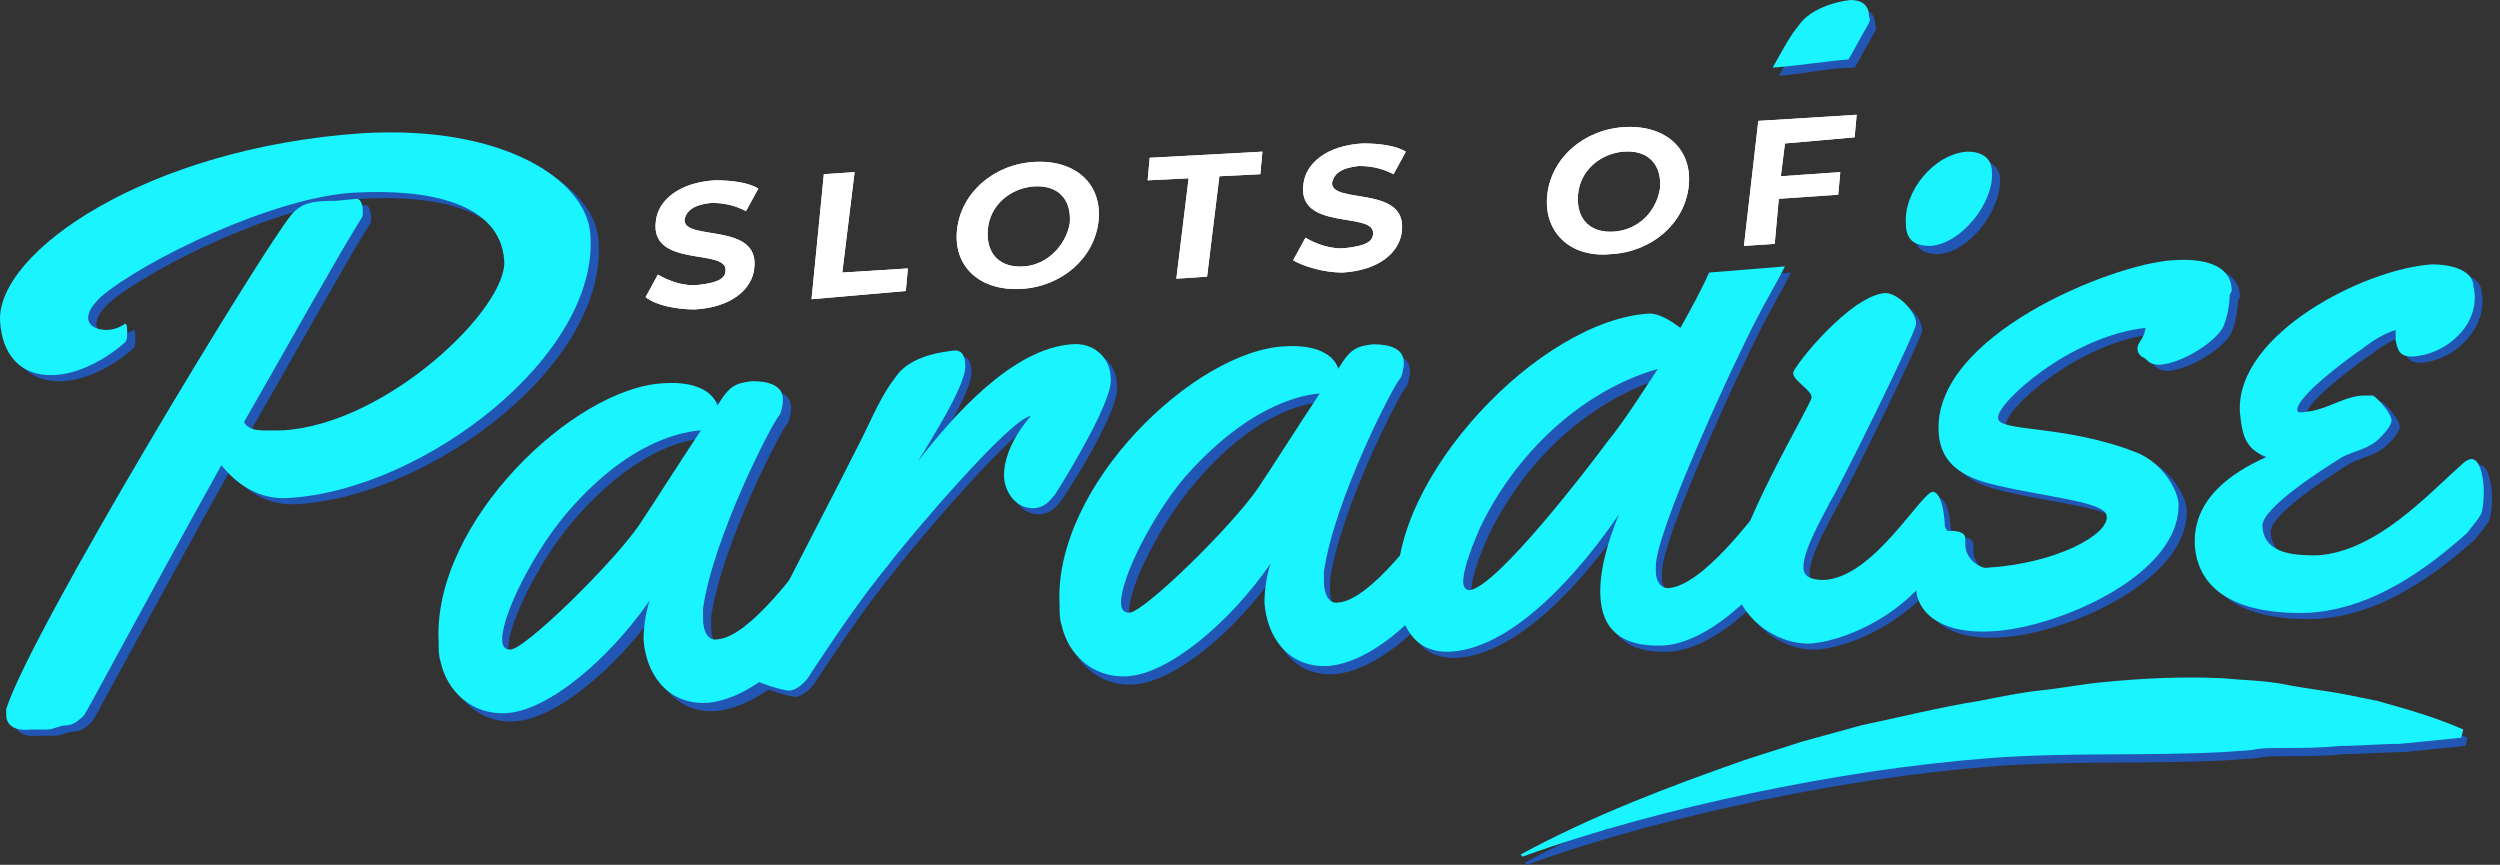
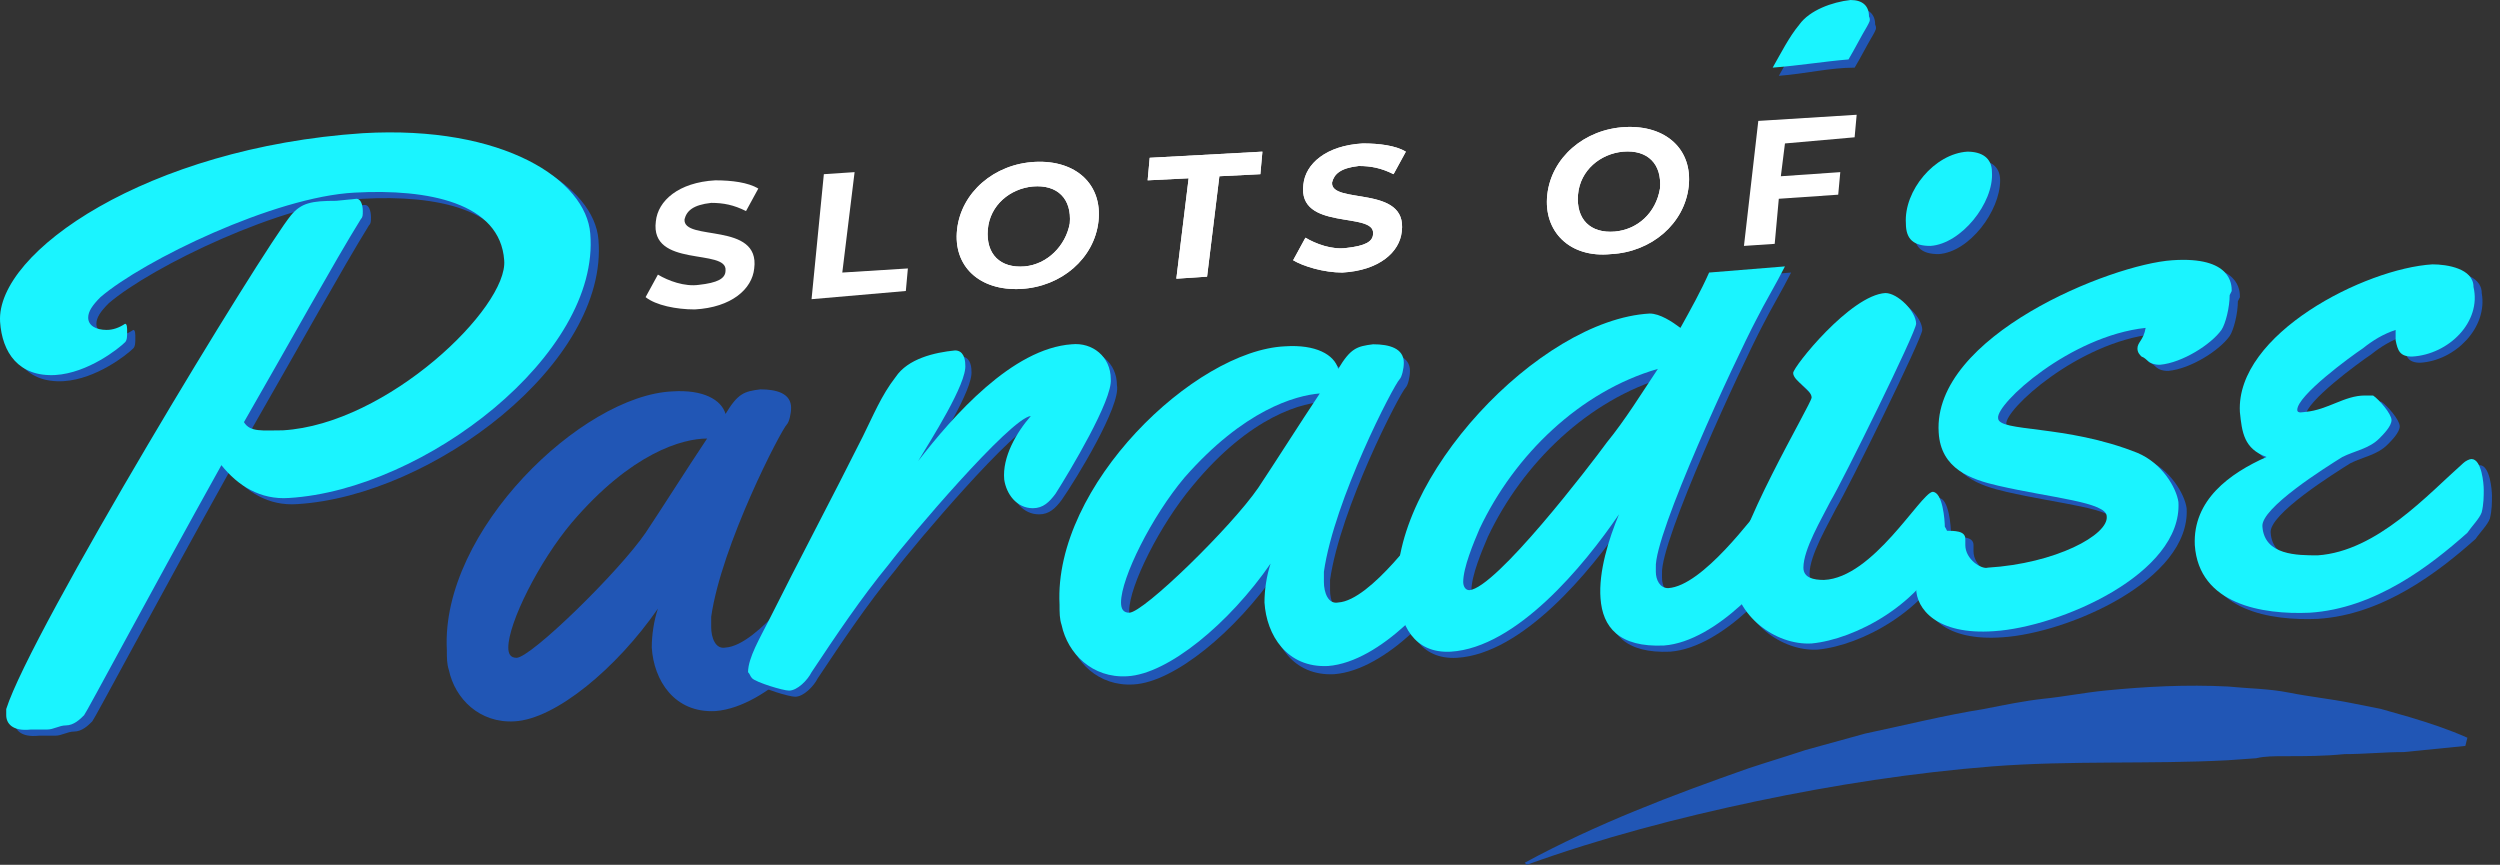
<svg xmlns="http://www.w3.org/2000/svg" width="159" height="55" viewBox="0 0 159 55" fill="none">
  <rect x="0" y="0" width="159" height="55" fill="#333333" stroke="none" />
  <path d="M96.973 54.87C101.534 52.394 106.357 50.569 111.179 48.874C112.352 48.483 113.655 48.093 114.828 47.702L118.608 46.659C121.084 46.138 123.691 45.486 126.167 45.095C127.47 44.834 128.774 44.574 129.947 44.443C131.25 44.313 132.553 44.052 133.857 43.922C136.463 43.661 139.07 43.531 141.676 43.661C142.98 43.792 144.283 43.792 145.586 44.052C146.89 44.313 148.193 44.443 149.496 44.704C150.148 44.834 150.8 44.965 151.451 45.095L153.276 45.616C154.579 46.007 155.752 46.398 156.925 46.919L156.795 47.441C155.492 47.571 154.188 47.702 152.885 47.832C151.582 47.832 150.409 47.962 149.105 47.962C147.802 48.093 146.629 48.093 145.326 48.093C144.674 48.093 144.022 48.093 143.501 48.223L141.676 48.353C136.724 48.614 131.771 48.353 126.688 48.744C121.736 49.135 116.653 49.917 111.7 50.96C106.748 52.002 101.795 53.306 97.103 55L96.973 54.87Z" fill="#2156B5" />
-   <path d="M96.711 54.348C101.273 51.872 106.095 50.047 110.917 48.353C112.09 47.962 113.393 47.571 114.566 47.18L118.346 46.138C120.822 45.616 123.429 44.965 125.905 44.574C127.209 44.313 128.512 44.052 129.685 43.922C130.988 43.791 132.292 43.531 133.595 43.401C136.201 43.14 138.808 43.01 141.415 43.14C142.718 43.27 144.021 43.27 145.325 43.531C146.628 43.791 147.931 43.922 149.235 44.182C149.886 44.313 150.538 44.443 151.19 44.574L153.014 45.095C154.318 45.486 155.491 45.877 156.664 46.398L156.533 46.919C155.23 47.05 153.927 47.18 152.623 47.31C151.32 47.31 150.147 47.441 148.844 47.441C147.54 47.571 146.367 47.571 145.064 47.571C144.412 47.571 143.761 47.571 143.239 47.702L141.415 47.832C136.462 48.093 131.51 47.832 126.427 48.223C121.474 48.614 116.391 49.396 111.438 50.438C106.486 51.481 101.533 52.784 96.841 54.479L96.711 54.348Z" fill="#1AF4FF" />
  <path d="M18.903 32.062C17.079 32.192 15.645 31.28 14.602 29.976C10.171 37.926 6.001 45.746 5.87 45.877C5.61 46.137 5.219 46.528 4.697 46.528C4.306 46.528 3.915 46.789 3.524 46.789C3.264 46.789 3.133 46.789 2.873 46.789H2.482C1.309 46.919 0.918 46.398 0.918 45.877C0.918 45.746 0.918 45.616 0.918 45.486C2.482 40.533 17.209 16.291 19.034 14.076C19.685 13.294 20.337 13.164 21.901 13.164L23.204 13.033C23.465 13.033 23.595 13.424 23.595 13.815C23.595 14.076 23.595 14.206 23.465 14.336C21.771 17.073 19.034 22.026 16.036 27.239C16.427 27.891 17.209 27.761 18.512 27.761C25.159 27.37 32.849 19.941 32.588 16.943C32.328 13.294 27.766 12.382 23.074 12.642C17.991 12.903 9.65 16.943 6.913 19.289C6.392 19.81 6.131 20.201 6.131 20.592C6.131 21.114 6.652 21.374 7.304 21.374C7.695 21.374 8.086 21.244 8.477 20.983C8.607 20.983 8.607 21.244 8.607 21.505C8.607 21.765 8.607 22.026 8.477 22.156C8.086 22.547 6.131 24.111 4.046 24.242C1.7 24.372 0.657 22.808 0.527 20.853C0.266 16.422 9.911 9.775 23.595 8.863C32.588 8.341 37.801 11.86 38.062 15.249C38.714 23.069 27.505 31.54 18.903 32.062Z" fill="#2156B5" />
  <path d="M53.312 38.187C53.312 38.578 53.312 38.969 53.182 39.23C52.53 40.663 48.881 44.965 45.492 45.225C42.885 45.355 41.582 43.27 41.452 41.185C41.452 40.403 41.582 39.491 41.843 38.709C39.236 42.488 35.326 45.746 32.719 45.877C30.504 46.007 28.94 44.443 28.549 42.618C28.419 42.227 28.419 41.837 28.419 41.315C28.028 33.756 37.02 25.154 42.755 24.893C44.71 24.763 45.883 25.415 46.144 26.327C46.926 25.024 47.317 24.893 48.359 24.763C49.402 24.763 50.314 25.024 50.314 25.936C50.314 26.327 50.184 26.848 50.054 26.979C49.663 27.37 45.883 34.668 45.231 39.23C45.231 39.36 45.231 39.621 45.231 39.882C45.231 40.533 45.492 41.315 46.144 41.185C48.229 41.054 51.487 36.363 51.878 35.972C52.009 35.841 52.269 35.711 52.4 35.711C52.66 35.711 52.921 35.841 52.921 36.102C53.051 36.754 53.182 37.405 53.312 38.187ZM36.369 33.235C34.283 35.711 32.328 39.621 32.328 41.185C32.328 41.576 32.459 41.837 32.85 41.837C33.762 41.837 39.367 36.363 41.061 33.886C42.103 32.322 43.667 29.846 44.971 27.891C43.407 27.891 40.148 28.803 36.369 33.235Z" fill="#2156B5" />
  <path d="M67.519 31.801C67.127 32.322 66.737 32.713 66.085 32.713C65.042 32.713 64.391 31.801 64.26 30.889C64.13 29.455 65.042 27.891 65.954 26.848C64.651 26.979 58.135 34.668 56.962 36.232C55.137 38.448 53.573 40.794 52.009 43.14C51.748 43.661 51.097 44.313 50.575 44.313C50.184 44.313 48.49 43.791 48.229 43.531C48.099 43.401 48.099 43.27 47.969 43.14C47.969 42.227 48.751 40.924 49.272 39.882C51.227 35.972 53.312 32.062 55.267 28.152C55.919 26.848 56.44 25.545 57.353 24.372C58.135 23.199 59.829 22.808 61.132 22.678C61.654 22.678 61.784 23.199 61.784 23.59C61.914 24.763 59.568 28.412 58.786 29.716C61.002 26.848 64.782 22.547 68.561 22.287C69.865 22.156 71.037 23.069 71.037 24.502C71.298 25.806 68.431 30.498 67.519 31.801Z" fill="#2156B5" />
  <path d="M92.671 35.841C92.671 36.232 92.671 36.623 92.541 36.884C91.889 38.318 88.24 42.618 84.851 42.879C82.245 43.009 80.942 40.924 80.811 38.839C80.811 38.057 80.942 37.145 81.202 36.362C78.596 40.142 74.686 43.4 72.079 43.531C69.863 43.661 68.299 42.097 67.908 40.272C67.778 39.881 67.778 39.49 67.778 38.969C67.387 31.41 76.38 22.808 82.115 22.547C84.069 22.417 85.242 23.069 85.503 23.981C86.285 22.678 86.676 22.547 87.719 22.417C88.761 22.417 89.674 22.678 89.674 23.59C89.674 23.981 89.543 24.502 89.413 24.633C89.022 25.024 85.242 32.322 84.591 36.884C84.591 37.014 84.591 37.275 84.591 37.535C84.591 38.187 84.851 38.969 85.503 38.839C87.588 38.709 90.847 34.017 91.238 33.626C91.368 33.495 91.629 33.365 91.759 33.365C92.02 33.365 92.28 33.495 92.28 33.756C92.541 34.407 92.671 35.19 92.671 35.841ZM75.859 30.889C73.773 33.365 71.818 37.275 71.818 38.839C71.818 39.23 71.949 39.49 72.34 39.49C73.252 39.49 78.856 34.017 80.55 31.54C81.593 29.976 83.157 27.5 84.46 25.545C82.896 25.545 79.508 26.457 75.859 30.889Z" fill="#2156B5" />
  <path d="M117.957 4.301C118.087 4.301 118.087 4.301 117.957 4.301C118.348 3.649 118.739 2.867 119.13 2.216C119.26 1.955 119.391 1.825 119.26 1.564C119.26 0.912 118.869 0.521 118.087 0.521C116.914 0.652 115.481 1.173 114.829 2.085C114.177 2.867 113.656 3.91 113.135 4.822C114.829 4.692 116.393 4.301 117.957 4.301Z" fill="#2156B5" />
  <path d="M113.003 32.322C112.872 32.322 112.612 32.453 112.481 32.583C111.96 33.104 108.702 37.666 106.486 37.796C105.965 37.796 105.704 37.275 105.704 36.754V36.493C105.574 34.408 110.787 23.199 112.09 20.723C112.612 19.68 113.394 18.377 113.915 17.334L109.093 17.725C108.571 18.898 107.92 20.071 107.268 21.244C106.747 20.853 105.965 20.332 105.313 20.332C98.275 20.723 88.761 30.889 89.282 38.057C89.413 40.142 90.325 41.967 92.671 41.837C96.841 41.576 101.142 36.363 103.358 33.104C102.706 34.668 102.055 36.754 102.185 38.448C102.315 40.273 103.358 41.576 106.225 41.446C109.614 41.185 113.263 36.884 113.915 35.45C114.045 35.19 114.045 34.799 114.045 34.408C113.785 33.235 113.654 32.322 113.003 32.322ZM102.706 28.673C101.664 30.107 95.668 37.927 93.974 38.057C93.713 38.057 93.583 37.796 93.583 37.536C93.583 36.623 94.235 35.059 94.626 34.147C96.841 29.455 101.012 25.415 105.965 23.981C104.922 25.545 103.749 27.109 102.706 28.673Z" fill="#2156B5" />
  <path d="M124.211 35.059C122.647 38.839 118.346 41.054 115.609 41.315C113.263 41.446 110.787 39.49 110.657 37.145C110.526 34.538 115.609 26.066 115.609 25.675C115.609 25.154 114.436 24.633 114.436 24.111C114.436 23.72 118.086 19.159 120.301 19.029C121.083 19.029 122.256 20.201 122.256 20.983C122.256 21.505 117.564 31.019 116.782 32.322C116.261 33.365 115.088 35.32 115.088 36.493C115.088 37.145 115.74 37.275 116.391 37.275C119.519 37.145 122.517 31.801 123.299 31.671C123.951 31.671 124.081 33.495 124.081 33.886C124.342 34.277 124.342 34.799 124.211 35.059ZM123.299 16.161C122.256 16.161 121.735 15.77 121.735 14.727C121.605 12.642 123.56 10.296 125.645 10.166C126.557 10.166 127.209 10.557 127.209 11.469C127.209 13.424 125.254 16.031 123.299 16.161Z" fill="#2156B5" />
  <path d="M142.328 19.159C142.328 19.941 142.068 20.983 141.807 21.375C141.155 22.287 139.331 23.46 137.897 23.59C137.115 23.59 137.115 23.199 136.724 23.069C136.594 22.939 136.463 22.808 136.463 22.547C136.463 22.157 136.854 22.026 136.985 21.244C132.162 21.765 127.47 26.066 127.601 26.979C127.601 27.891 131.902 27.37 136.463 29.194C138.027 29.846 138.94 31.41 139.07 32.322C139.331 36.884 131.511 40.273 127.34 40.533C123.691 40.794 122.387 39.1 122.387 37.796C122.257 35.972 123.169 34.147 124.212 34.147C124.864 34.147 125.515 34.147 125.515 34.668C125.515 34.799 125.515 34.929 125.515 35.059C125.515 35.972 126.558 36.623 126.949 36.493C131.25 36.232 134.639 34.408 134.508 33.235C134.508 32.322 130.989 32.062 127.601 31.28C125.906 30.889 123.951 30.237 123.821 27.891C123.43 21.765 134.769 17.204 138.679 16.943C142.459 16.683 142.459 18.507 142.459 18.898L142.328 19.159Z" fill="#2156B5" />
  <path d="M153.928 23.069C153.146 23.069 153.015 22.678 152.885 22.026C152.885 21.765 152.885 21.505 152.885 21.374C152.103 21.635 151.451 22.026 150.8 22.547C150.018 23.069 146.629 25.545 146.629 26.457C146.629 26.718 147.02 26.588 147.151 26.588C148.584 26.457 149.627 25.545 150.93 25.545C151.06 25.545 151.321 25.545 151.451 25.545C151.842 25.806 152.624 26.718 152.624 27.109C152.624 27.5 152.103 28.021 151.842 28.282C151.191 28.934 150.279 29.064 149.497 29.455C148.454 30.107 144.283 32.713 144.414 33.886C144.544 35.711 146.629 35.711 147.933 35.711C151.712 35.45 154.97 31.801 157.186 29.846C157.316 29.716 157.577 29.585 157.707 29.585C158.359 29.585 158.489 31.149 158.489 31.54C158.489 31.931 158.489 32.453 158.359 32.974C158.229 33.365 157.707 33.886 157.447 34.277C155.101 36.362 151.582 39.099 147.411 39.36C144.414 39.49 140.373 38.839 140.113 35.059C139.982 32.192 142.328 30.498 144.674 29.455C143.241 28.934 143.11 27.891 142.98 26.588C142.719 21.635 150.93 17.464 155.231 17.204C156.143 17.204 157.838 17.464 157.838 18.637C158.229 20.853 156.143 22.938 153.928 23.069Z" fill="#2156B5" />
  <path d="M18.382 31.671C16.557 31.801 15.124 30.889 14.081 29.585C9.65 37.535 5.479 45.355 5.349 45.486C5.088 45.746 4.697 46.137 4.176 46.137C3.785 46.137 3.394 46.398 3.003 46.398C2.742 46.398 2.612 46.398 2.351 46.398H1.96C0.787 46.528 0.396 46.007 0.396 45.486C0.396 45.355 0.396 45.225 0.396 45.095C1.96 40.142 16.688 15.9 18.512 13.685C19.164 12.903 19.816 12.772 21.38 12.772L22.683 12.642C22.944 12.642 23.074 13.033 23.074 13.424C23.074 13.685 23.074 13.815 22.944 13.945C21.249 16.682 18.512 21.635 15.515 26.848C15.906 27.5 16.688 27.369 17.991 27.369C24.638 26.979 32.327 19.55 32.067 16.552C31.806 12.903 27.244 11.99 22.552 12.251C17.47 12.512 9.128 16.552 6.391 18.898C5.87 19.419 5.609 19.81 5.609 20.201C5.609 20.723 6.131 20.983 6.782 20.983C7.173 20.983 7.564 20.853 7.955 20.592C8.086 20.592 8.086 20.853 8.086 21.114C8.086 21.374 8.086 21.635 7.955 21.765C7.564 22.156 5.609 23.72 3.524 23.851C1.178 23.981 0.135 22.417 0.005 20.462C-0.256 16.031 9.389 9.384 23.074 8.471C32.067 7.95 37.28 11.469 37.541 14.858C38.192 22.547 26.984 31.149 18.382 31.671Z" fill="#1AF4FF" />
-   <path d="M52.791 37.666C52.791 38.057 52.791 38.448 52.66 38.709C52.008 40.142 48.359 44.443 44.971 44.704C42.364 44.834 41.061 42.749 40.93 40.663C40.93 39.882 41.061 38.969 41.321 38.187C38.715 41.967 34.805 45.225 32.198 45.355C29.982 45.486 28.418 43.922 28.027 42.097C27.897 41.706 27.897 41.315 27.897 40.794C27.506 33.235 36.499 24.633 42.234 24.372C44.189 24.242 45.362 24.893 45.622 25.806C46.404 24.502 46.795 24.372 47.838 24.242C48.88 24.242 49.793 24.502 49.793 25.415C49.793 25.806 49.663 26.327 49.532 26.457C49.141 26.848 45.361 34.147 44.71 38.709C44.71 38.839 44.71 39.099 44.71 39.36C44.71 40.012 44.971 40.794 45.622 40.663C47.708 40.533 50.966 35.841 51.357 35.45C51.487 35.32 51.748 35.19 51.878 35.19C52.139 35.19 52.4 35.32 52.4 35.581C52.66 36.232 52.791 37.014 52.791 37.666ZM35.978 32.713C33.892 35.19 31.937 39.099 31.937 40.663C31.937 41.054 32.068 41.315 32.459 41.315C33.371 41.315 38.975 35.841 40.67 33.365C41.712 31.801 43.276 29.325 44.58 27.37C42.885 27.5 39.627 28.412 35.978 32.713Z" fill="#1AF4FF" />
  <path d="M67.126 31.41C66.735 31.931 66.344 32.322 65.692 32.322C64.65 32.322 63.998 31.41 63.868 30.498C63.737 29.064 64.65 27.5 65.562 26.457C64.259 26.588 57.742 34.277 56.569 35.841C54.744 38.057 53.18 40.403 51.617 42.749C51.356 43.27 50.704 43.922 50.183 43.922C49.792 43.922 48.097 43.401 47.837 43.14C47.706 43.01 47.706 42.879 47.576 42.749C47.576 41.837 48.358 40.533 48.88 39.491C50.834 35.581 52.92 31.671 54.875 27.761C55.526 26.457 56.048 25.154 56.96 23.981C57.742 22.808 59.436 22.417 60.74 22.287C61.261 22.287 61.391 22.808 61.391 23.199C61.522 24.372 59.176 28.021 58.394 29.325C60.609 26.457 64.389 22.156 68.169 21.896C69.472 21.765 70.645 22.678 70.645 24.111C70.775 25.415 68.038 29.976 67.126 31.41Z" fill="#1AF4FF" />
  <path d="M92.281 35.32C92.281 35.711 92.281 36.102 92.15 36.363C91.499 37.796 87.849 42.097 84.461 42.358C81.854 42.488 80.551 40.403 80.421 38.318C80.421 37.536 80.551 36.623 80.811 35.841C78.205 39.621 74.295 42.879 71.688 43.01C69.473 43.14 67.909 41.576 67.518 39.751C67.387 39.36 67.387 38.969 67.387 38.448C66.996 30.889 75.989 22.287 81.724 22.026C83.679 21.896 84.852 22.547 85.112 23.46C85.894 22.156 86.285 22.026 87.328 21.896C88.371 21.896 89.283 22.156 89.283 23.069C89.283 23.46 89.153 23.981 89.022 24.111C88.631 24.502 84.852 31.801 84.2 36.363C84.2 36.493 84.2 36.754 84.2 37.014C84.2 37.666 84.461 38.448 85.112 38.318C87.198 38.187 90.456 33.495 90.847 33.104C90.977 32.974 91.238 32.844 91.368 32.844C91.629 32.844 91.89 32.974 91.89 33.235C92.02 33.886 92.281 34.668 92.281 35.32ZM75.338 30.367C73.252 32.844 71.297 36.754 71.297 38.318C71.297 38.709 71.428 38.969 71.819 38.969C72.731 38.969 78.335 33.495 80.029 31.019C81.072 29.455 82.636 26.979 83.939 25.024C82.376 25.154 79.117 26.066 75.338 30.367Z" fill="#1AF4FF" />
-   <path d="M117.564 3.78C117.955 3.128 118.346 2.346 118.737 1.694C118.868 1.434 118.998 1.303 118.868 1.043C118.868 0.391 118.477 0 117.695 0C116.522 0.13 115.088 0.652 114.437 1.564C113.785 2.346 113.264 3.389 112.742 4.301C114.437 4.171 116 3.91 117.564 3.78Z" fill="#1AF4FF" />
+   <path d="M117.564 3.78C117.955 3.128 118.346 2.346 118.737 1.694C118.868 1.434 118.998 1.303 118.868 1.043C118.868 0.391 118.477 0 117.695 0C116.522 0.13 115.088 0.652 114.437 1.564C113.785 2.346 113.264 3.389 112.742 4.301C114.437 4.171 116 3.91 117.564 3.78" fill="#1AF4FF" />
  <path d="M112.61 31.931C112.48 31.931 112.219 32.062 112.089 32.192C111.567 32.713 108.309 37.275 106.093 37.405C105.572 37.405 105.311 36.884 105.311 36.362V36.102C105.181 34.017 110.394 22.808 111.698 20.332C112.219 19.289 113.001 17.986 113.522 16.943L108.7 17.334C108.179 18.507 107.527 19.68 106.875 20.853C106.354 20.462 105.572 19.941 104.92 19.941C97.883 20.332 88.368 30.498 88.89 37.666C89.02 39.751 89.932 41.576 92.278 41.446C96.449 41.185 100.75 35.972 102.966 32.713C102.314 34.277 101.662 36.362 101.793 38.057C101.923 39.882 102.966 41.185 105.833 41.054C109.221 40.794 112.871 36.493 113.522 35.059C113.653 34.799 113.653 34.408 113.653 34.017C113.262 32.713 113.131 31.931 112.61 31.931ZM102.184 28.152C101.141 29.585 95.146 37.405 93.451 37.535C93.191 37.535 93.06 37.275 93.06 37.014C93.06 36.102 93.712 34.538 94.103 33.626C96.319 28.934 100.489 24.893 105.442 23.46C104.399 25.024 103.357 26.718 102.184 28.152Z" fill="#1AF4FF" />
  <path d="M123.821 34.668C122.257 38.448 117.956 40.663 115.219 40.924C112.873 41.054 110.396 39.099 110.266 36.754C110.136 34.147 115.219 25.675 115.219 25.284C115.219 24.763 114.046 24.242 114.046 23.72C114.046 23.329 117.695 18.768 119.911 18.637C120.693 18.637 121.866 19.81 121.866 20.592C121.866 21.114 117.174 30.628 116.392 31.931C115.87 32.974 114.697 34.929 114.697 36.102C114.697 36.754 115.349 36.884 116.001 36.884C119.129 36.754 122.126 31.41 122.908 31.28C123.56 31.28 123.69 33.104 123.69 33.495C123.951 33.886 123.951 34.277 123.821 34.668ZM122.778 15.64C121.735 15.64 121.214 15.249 121.214 14.206C121.084 12.121 123.039 9.775 125.124 9.645C126.036 9.645 126.688 10.036 126.688 10.948C126.818 12.903 124.733 15.509 122.778 15.64Z" fill="#1AF4FF" />
  <path d="M141.807 18.768C141.807 19.55 141.546 20.592 141.285 20.983C140.634 21.896 138.809 23.069 137.375 23.199C136.593 23.199 136.593 22.808 136.202 22.678C136.072 22.547 135.942 22.417 135.942 22.156C135.942 21.765 136.333 21.635 136.463 20.853C131.641 21.374 126.949 25.675 127.079 26.588C127.079 27.5 131.38 26.979 135.942 28.803C137.506 29.455 138.418 31.019 138.548 31.931C138.809 36.493 130.989 39.882 126.819 40.142C123.169 40.403 121.866 38.709 121.866 37.405C121.736 35.581 122.648 33.756 123.691 33.756C124.342 33.756 124.994 33.756 124.994 34.277C124.994 34.408 124.994 34.538 124.994 34.668C124.994 35.581 126.037 36.232 126.428 36.102C130.729 35.841 134.117 34.017 133.987 32.844C133.987 31.931 130.468 31.671 127.079 30.889C125.385 30.498 123.43 29.846 123.3 27.5C122.909 21.374 134.247 16.813 138.157 16.552C141.937 16.291 141.937 18.116 141.937 18.507L141.807 18.768Z" fill="#1AF4FF" />
  <path d="M153.404 22.678C152.622 22.678 152.492 22.287 152.362 21.635C152.362 21.375 152.362 21.114 152.362 20.983C151.58 21.244 150.928 21.635 150.276 22.157C149.494 22.678 146.106 25.154 146.106 26.066C146.106 26.327 146.497 26.197 146.627 26.197C148.061 26.066 149.103 25.154 150.407 25.154C150.537 25.154 150.798 25.154 150.928 25.154C151.319 25.415 152.101 26.327 152.101 26.718C152.101 27.109 151.58 27.63 151.319 27.891C150.667 28.543 149.755 28.673 148.973 29.064C147.93 29.716 143.76 32.322 143.89 33.495C144.02 35.32 146.106 35.32 147.409 35.32C151.189 35.059 154.447 31.41 156.663 29.455C156.793 29.325 157.054 29.194 157.184 29.194C157.836 29.194 157.966 30.758 157.966 31.149C157.966 31.54 157.966 32.062 157.836 32.583C157.705 32.974 157.184 33.495 156.923 33.886C154.577 35.972 151.058 38.709 146.888 38.969C143.89 39.1 139.85 38.448 139.589 34.668C139.459 31.801 141.805 30.107 144.151 29.064C142.717 28.543 142.587 27.5 142.456 26.197C142.196 21.244 150.407 17.073 154.708 16.813C155.62 16.813 157.314 17.073 157.314 18.247C157.836 20.462 155.75 22.547 153.404 22.678Z" fill="#1AF4FF" />
-   <path d="M41.06 18.898L41.843 17.465C42.494 17.855 43.537 18.247 44.449 18.116C45.622 17.986 46.144 17.725 46.144 17.204C46.274 15.77 41.321 17.073 41.712 14.076C41.843 12.773 43.146 11.6 45.492 11.469C46.535 11.469 47.577 11.6 48.229 11.991L47.447 13.424C46.665 13.033 46.013 12.903 45.231 12.903C44.058 13.033 43.667 13.424 43.537 13.945C43.407 15.379 48.359 14.076 47.968 17.073C47.838 18.377 46.535 19.55 44.188 19.68C43.016 19.68 41.712 19.419 41.06 18.898Z" fill="white" />
-   <path d="M52.397 11.078L54.352 10.948L53.57 17.334L57.741 17.073L57.611 18.507L51.615 19.028L52.397 11.078Z" fill="white" />
  <path d="M60.87 14.597C61.131 12.251 63.216 10.427 65.823 10.296C68.429 10.166 70.124 11.73 69.863 14.076C69.602 16.422 67.517 18.246 64.91 18.377C62.304 18.507 60.609 16.943 60.87 14.597ZM68.038 14.206C68.169 12.642 67.256 11.73 65.692 11.86C64.259 11.991 62.955 13.033 62.825 14.597C62.695 16.161 63.607 17.073 65.171 16.943C66.605 16.813 67.778 15.64 68.038 14.206Z" fill="white" />
  <path d="M75.597 11.339L72.99 11.469L73.121 10.036L80.289 9.645L80.159 11.078L77.552 11.209L76.77 17.595L74.815 17.725L75.597 11.339Z" fill="white" />
  <path d="M82.244 16.552L83.026 15.118C83.678 15.509 84.72 15.9 85.633 15.77C86.806 15.64 87.327 15.379 87.327 14.858C87.457 13.424 82.505 14.727 82.896 11.73C83.026 10.427 84.329 9.254 86.675 9.123C87.718 9.123 88.761 9.254 89.412 9.645L88.63 11.078C87.848 10.687 87.197 10.557 86.415 10.557C85.242 10.687 84.851 11.078 84.72 11.6C84.59 13.033 89.543 11.73 89.152 14.727C89.021 16.031 87.718 17.204 85.372 17.334C84.199 17.334 82.896 16.943 82.244 16.552Z" fill="white" />
  <path d="M98.407 12.382C98.668 10.036 100.753 8.211 103.36 8.081C105.966 7.95 107.661 9.514 107.4 11.86C107.139 14.206 105.054 16.031 102.448 16.161C99.841 16.422 98.147 14.727 98.407 12.382ZM105.575 11.991C105.706 10.427 104.793 9.514 103.23 9.645C101.796 9.775 100.493 10.818 100.362 12.382C100.232 13.945 101.144 14.858 102.708 14.727C104.142 14.597 105.315 13.555 105.575 11.991Z" fill="white" />
  <path d="M113.523 9.123L113.262 11.209L117.042 10.948L116.911 12.382L113.132 12.642L112.871 15.509L110.916 15.64L111.828 7.69L118.084 7.299L117.954 8.732L113.523 9.123Z" fill="white" />
  <path d="M41.06 18.898L41.843 17.465C42.494 17.855 43.537 18.247 44.449 18.116C45.622 17.986 46.144 17.725 46.144 17.204C46.274 15.77 41.321 17.073 41.712 14.076C41.843 12.773 43.146 11.6 45.492 11.469C46.535 11.469 47.577 11.6 48.229 11.991L47.447 13.424C46.665 13.033 46.013 12.903 45.231 12.903C44.058 13.033 43.667 13.424 43.537 13.945C43.407 15.379 48.359 14.076 47.968 17.073C47.838 18.377 46.535 19.55 44.188 19.68C43.016 19.68 41.712 19.419 41.06 18.898Z" fill="white" />
  <path d="M52.397 11.078L54.352 10.948L53.57 17.334L57.741 17.073L57.611 18.507L51.615 19.028L52.397 11.078Z" fill="white" />
  <path d="M60.87 14.597C61.131 12.251 63.216 10.427 65.823 10.296C68.429 10.166 70.124 11.73 69.863 14.076C69.602 16.422 67.517 18.246 64.91 18.377C62.304 18.507 60.609 16.943 60.87 14.597ZM68.038 14.206C68.169 12.642 67.256 11.73 65.692 11.86C64.259 11.991 62.955 13.033 62.825 14.597C62.695 16.161 63.607 17.073 65.171 16.943C66.605 16.813 67.778 15.64 68.038 14.206Z" fill="white" />
  <path d="M75.597 11.339L72.99 11.469L73.121 10.036L80.289 9.645L80.159 11.078L77.552 11.209L76.77 17.595L74.815 17.725L75.597 11.339Z" fill="white" />
  <path d="M82.244 16.552L83.026 15.118C83.678 15.509 84.72 15.9 85.633 15.77C86.806 15.64 87.327 15.379 87.327 14.858C87.457 13.424 82.505 14.727 82.896 11.73C83.026 10.427 84.329 9.254 86.675 9.123C87.718 9.123 88.761 9.254 89.412 9.645L88.63 11.078C87.848 10.687 87.197 10.557 86.415 10.557C85.242 10.687 84.851 11.078 84.72 11.6C84.59 13.033 89.543 11.73 89.152 14.727C89.021 16.031 87.718 17.204 85.372 17.334C84.199 17.334 82.896 16.943 82.244 16.552Z" fill="white" />
  <path d="M98.407 12.382C98.668 10.036 100.753 8.211 103.36 8.081C105.966 7.95 107.661 9.514 107.4 11.86C107.139 14.206 105.054 16.031 102.448 16.161C99.841 16.422 98.147 14.727 98.407 12.382ZM105.575 11.991C105.706 10.427 104.793 9.514 103.23 9.645C101.796 9.775 100.493 10.818 100.362 12.382C100.232 13.945 101.144 14.858 102.708 14.727C104.142 14.597 105.315 13.555 105.575 11.991Z" fill="white" />
-   <path d="M113.523 9.123L113.262 11.209L117.042 10.948L116.911 12.382L113.132 12.642L112.871 15.509L110.916 15.64L111.828 7.69L118.084 7.299L117.954 8.732L113.523 9.123Z" fill="white" />
</svg>